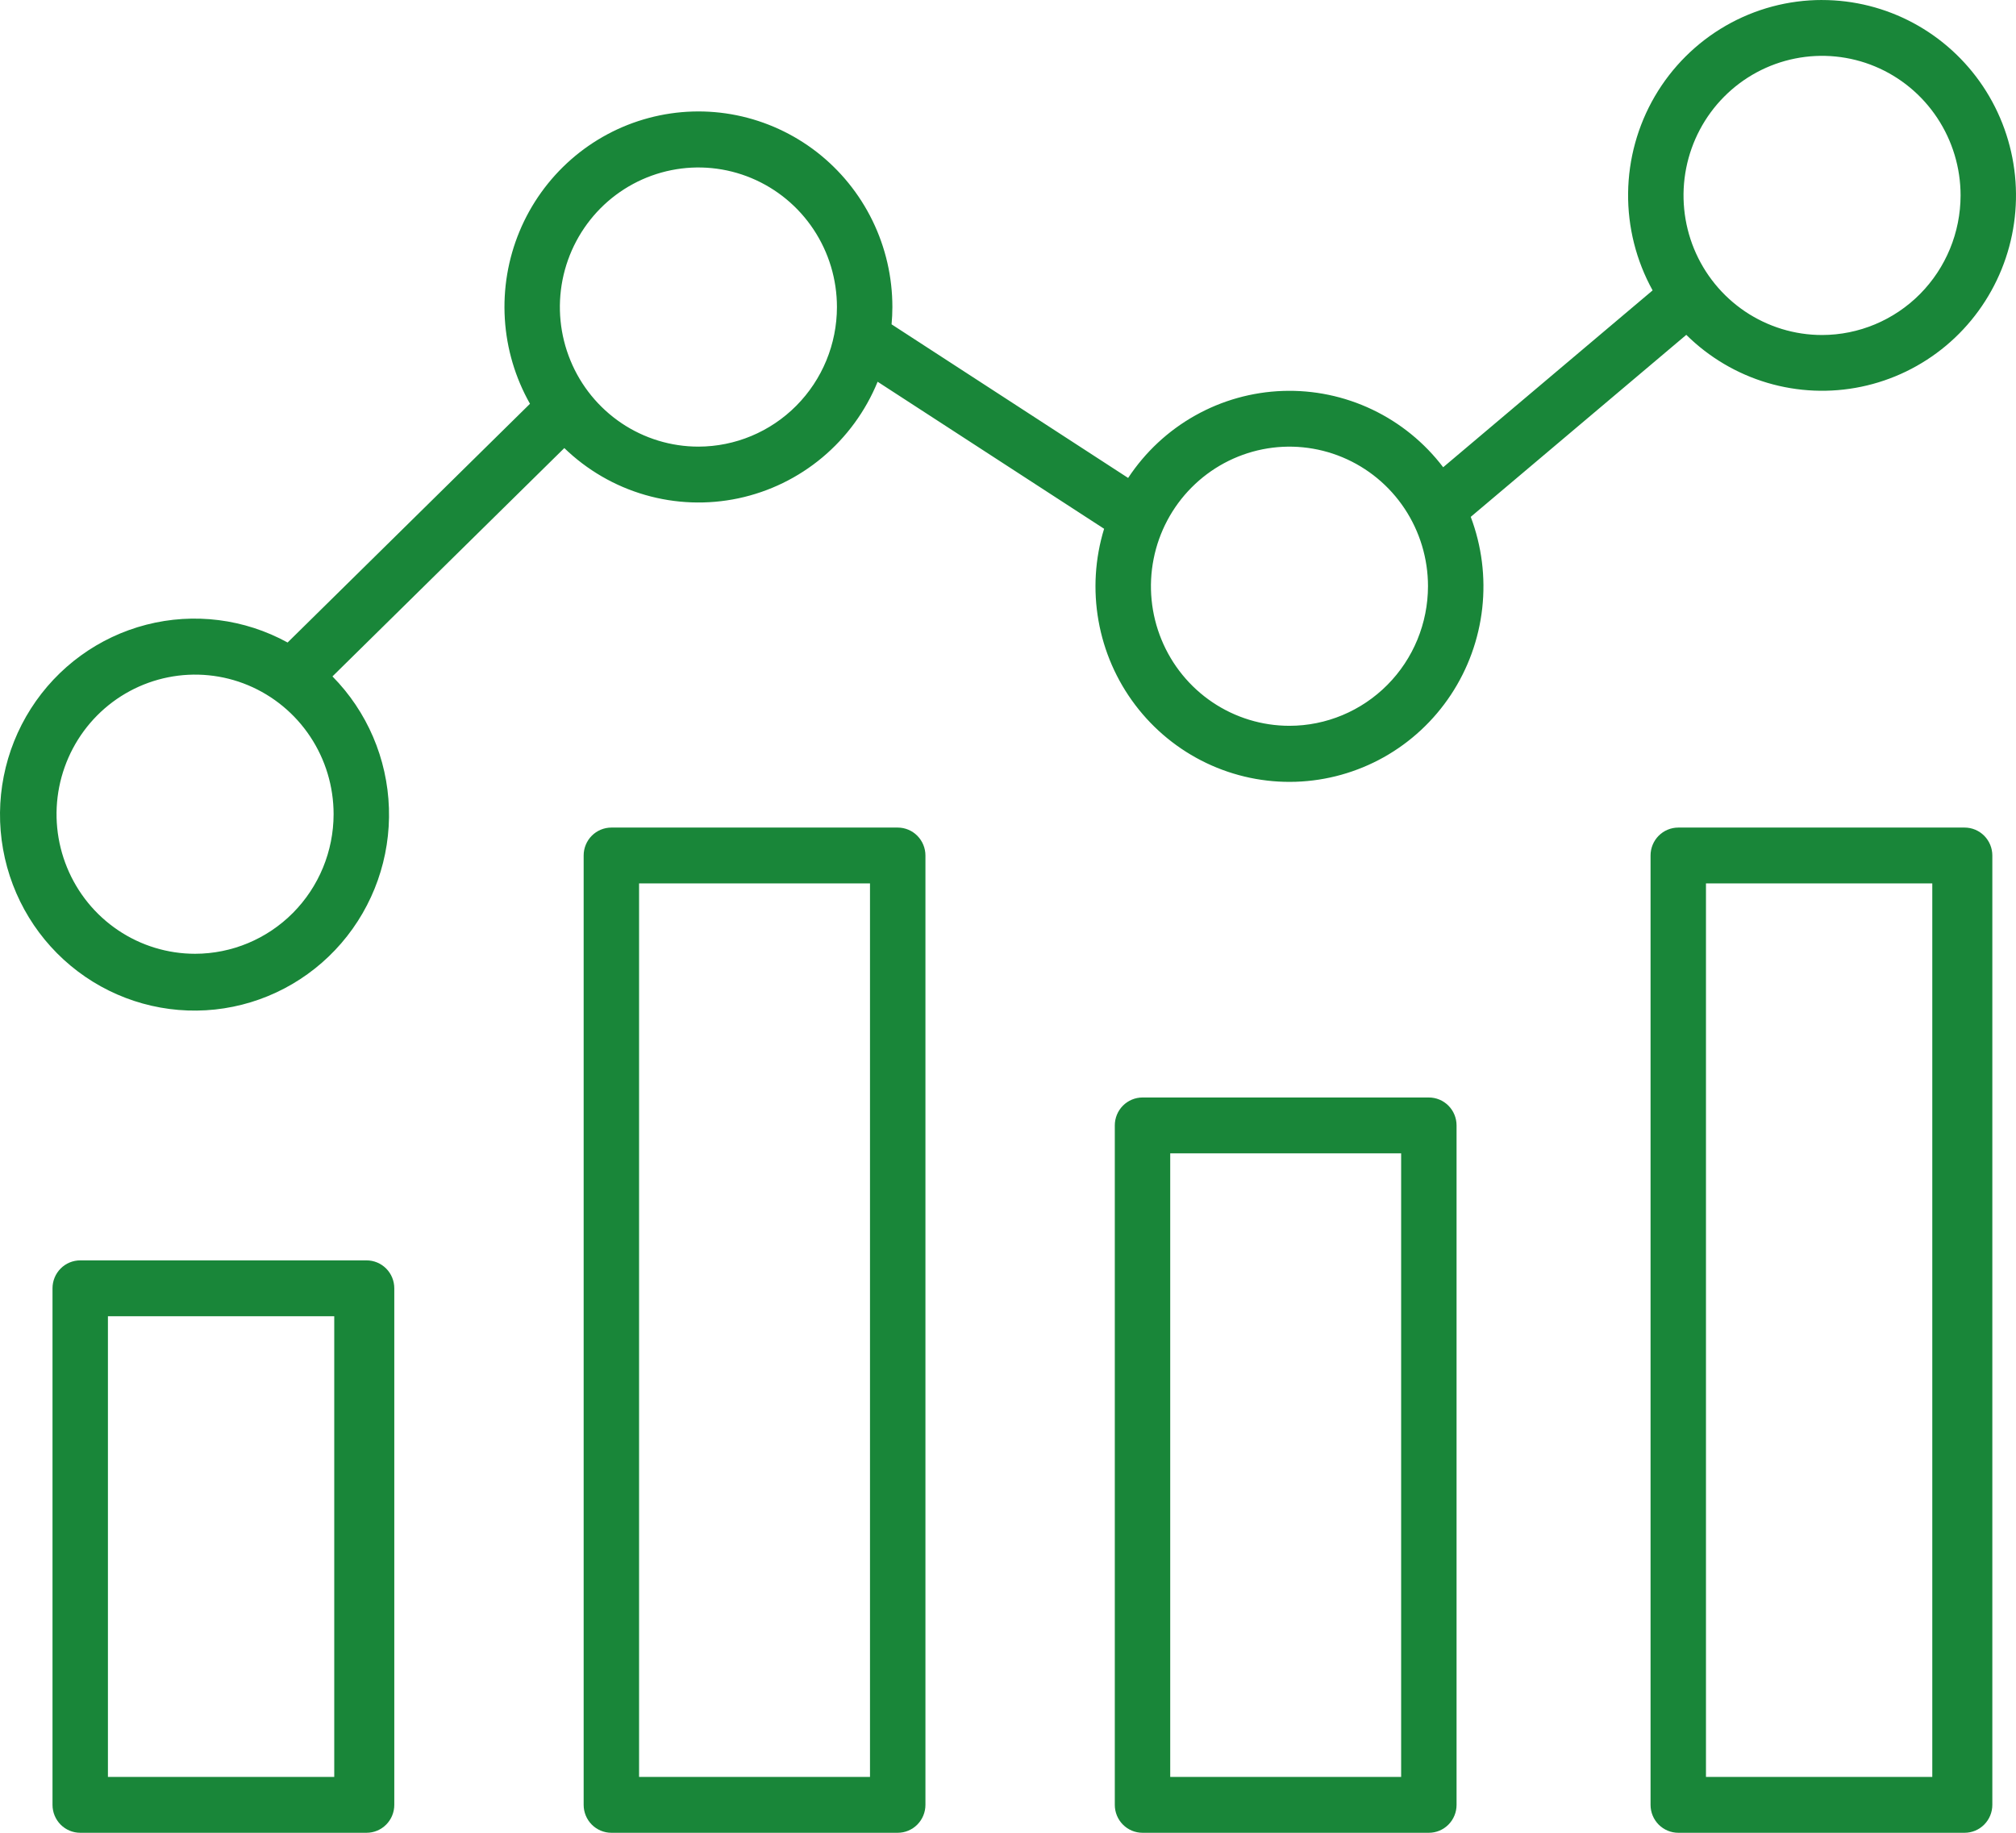
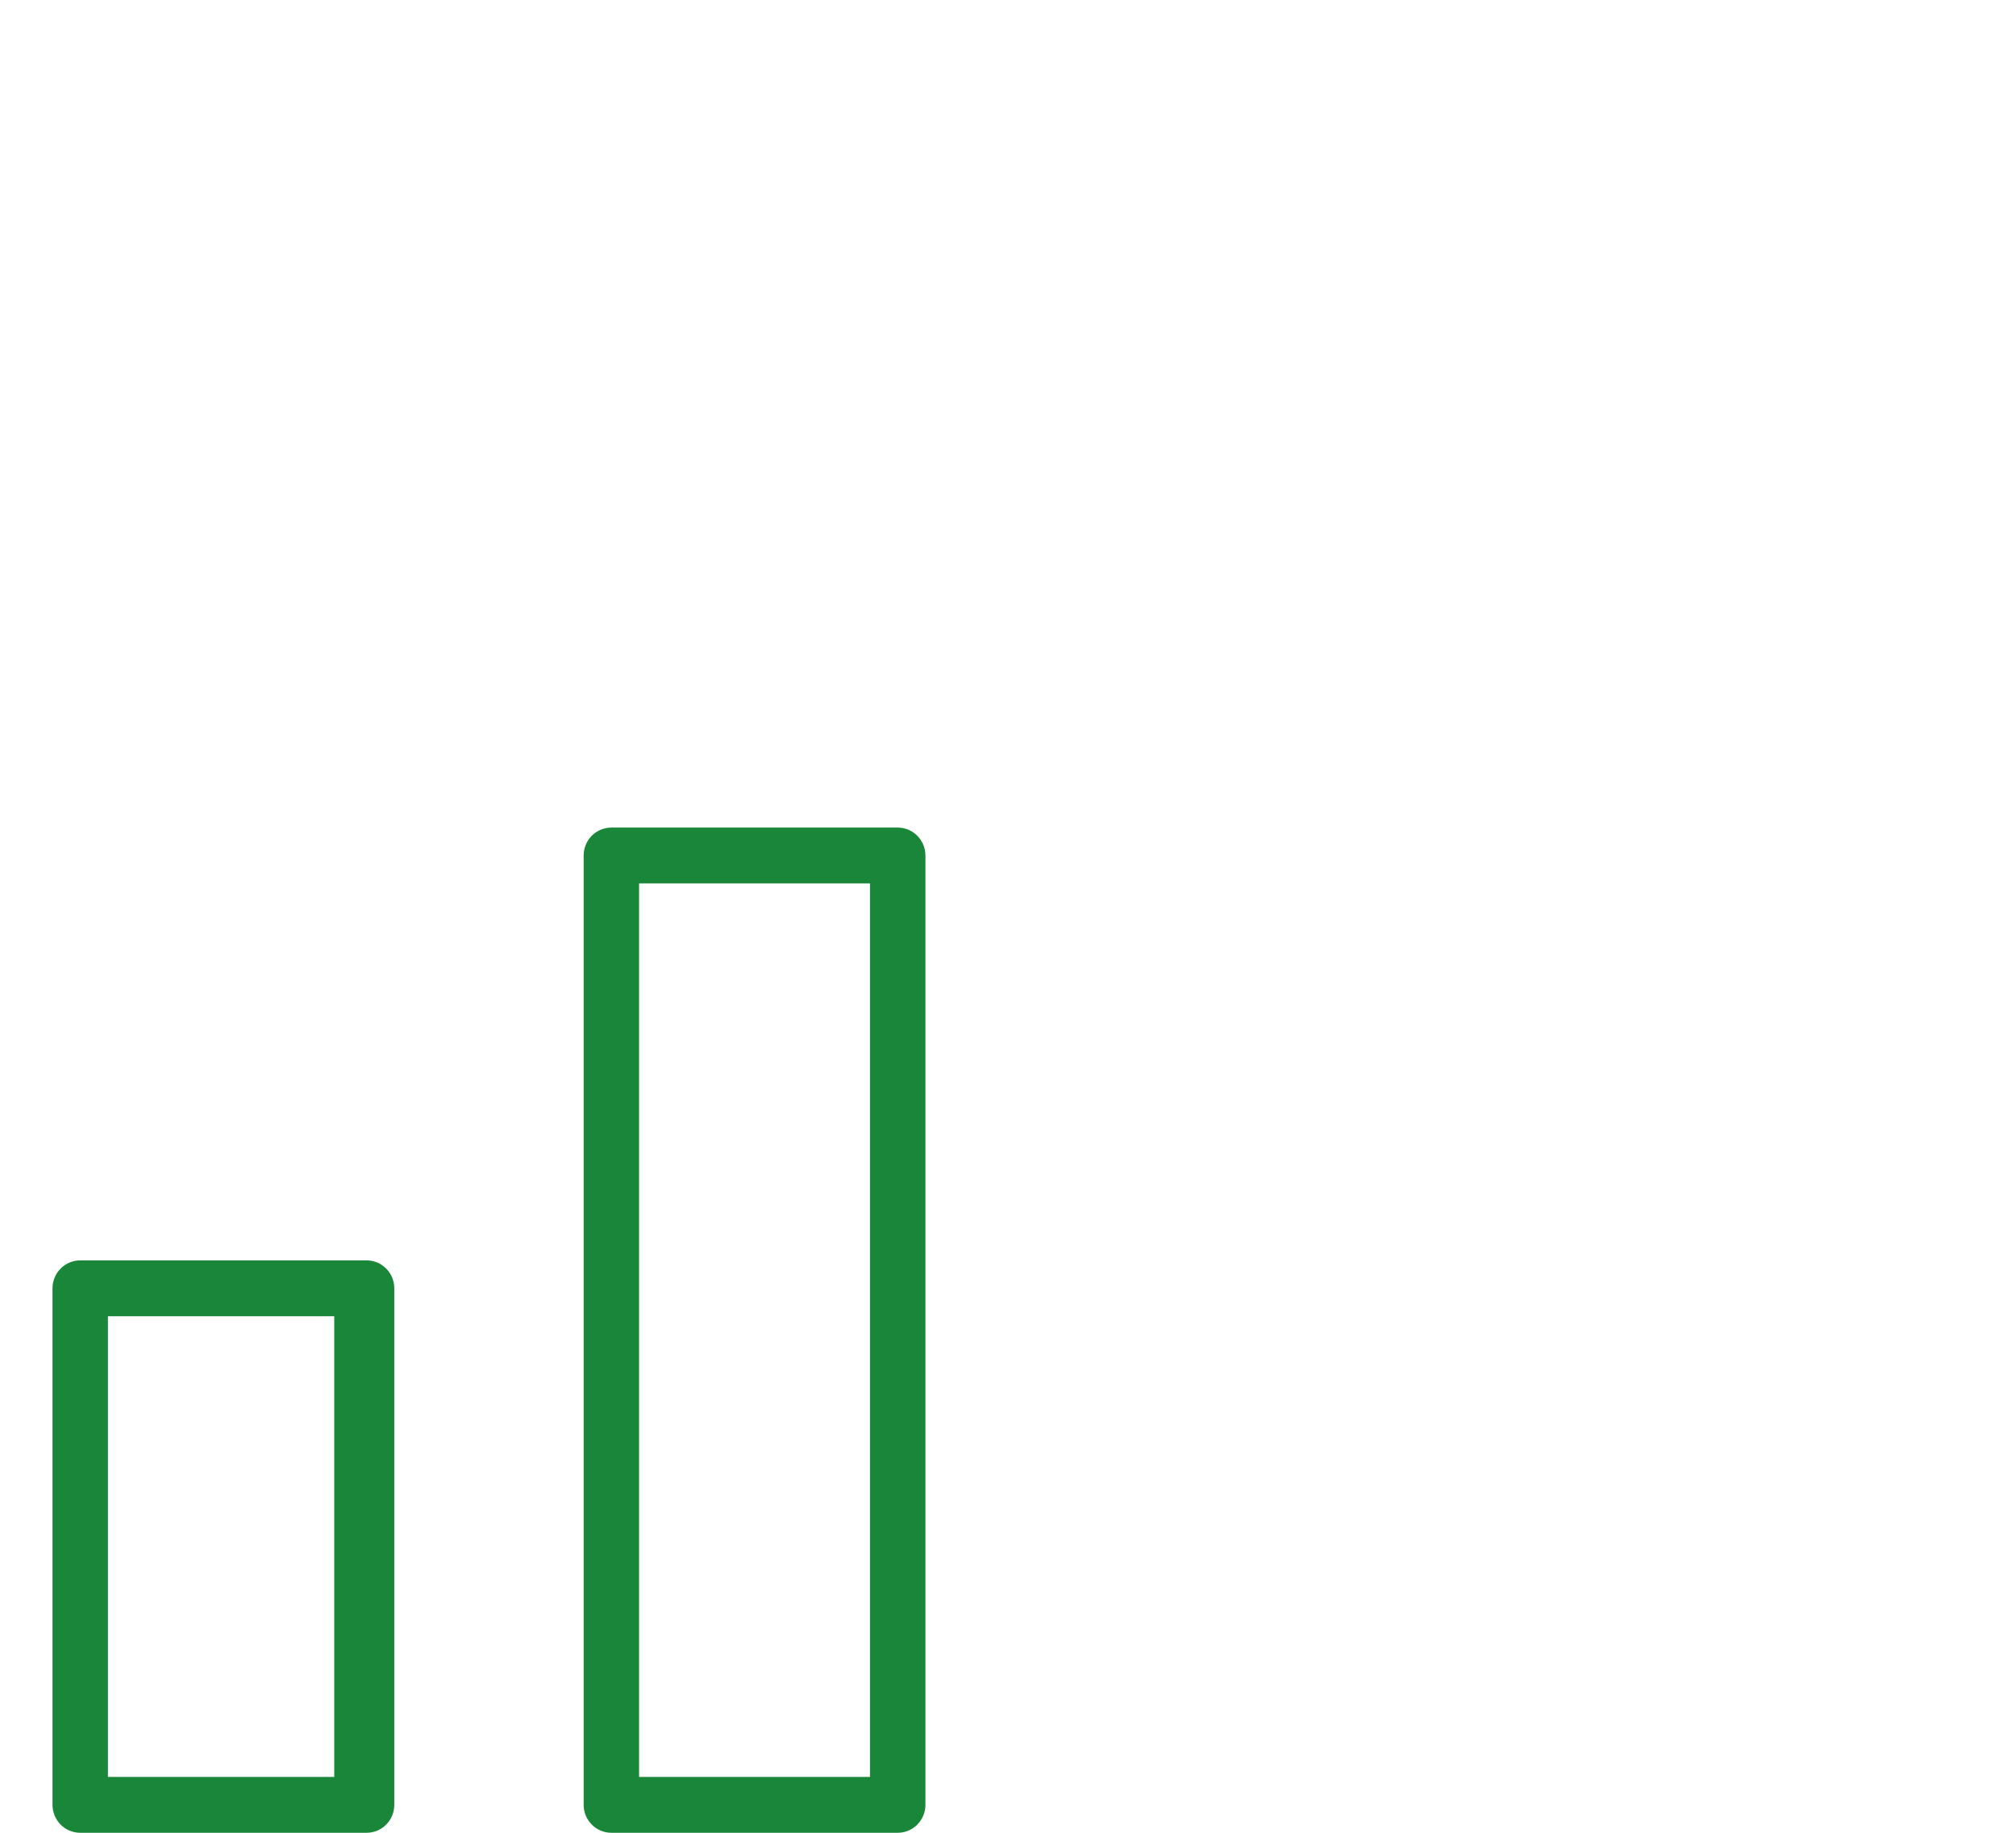
<svg xmlns="http://www.w3.org/2000/svg" width="88" height="80" viewBox="0 0 88 80" fill="none">
-   <path d="M79.534 1.69921e-06C78.059 -0.001 76.609 0.387 75.329 1.124C74.049 1.862 72.982 2.923 72.234 4.204C71.487 5.485 71.085 6.941 71.068 8.427C71.051 9.913 71.42 11.377 72.138 12.675L62.996 20.395C62.177 19.319 61.115 18.455 59.898 17.876C58.682 17.297 57.346 17.018 56.001 17.064C54.656 17.11 53.341 17.478 52.166 18.139C50.99 18.799 49.989 19.733 49.244 20.862L38.918 14.157C38.94 13.909 38.953 13.658 38.953 13.403C38.954 12.096 38.657 10.806 38.085 9.633C37.513 8.46 36.681 7.435 35.654 6.637C34.626 5.84 33.43 5.291 32.158 5.032C30.887 4.774 29.573 4.814 28.319 5.149C27.065 5.483 25.904 6.104 24.926 6.962C23.948 7.821 23.178 8.894 22.677 10.1C22.176 11.306 21.957 12.611 22.036 13.916C22.115 15.221 22.491 16.489 23.134 17.625L12.554 28.045C10.67 27.011 8.467 26.733 6.388 27.268C4.309 27.804 2.509 29.112 1.348 30.931C0.188 32.749 -0.246 34.943 0.134 37.071C0.514 39.199 1.679 41.103 3.395 42.4C5.112 43.698 7.252 44.292 9.386 44.065C11.52 43.837 13.489 42.803 14.897 41.172C16.305 39.541 17.048 37.433 16.977 35.273C16.906 33.112 16.025 31.058 14.512 29.525L24.633 19.558C25.626 20.519 26.837 21.222 28.162 21.604C29.486 21.986 30.883 22.037 32.23 21.752C33.578 21.466 34.837 20.854 35.896 19.967C36.956 19.08 37.784 17.945 38.309 16.663L48.195 23.081C47.797 24.38 47.713 25.755 47.95 27.093C48.186 28.431 48.736 29.693 49.555 30.773C50.373 31.853 51.435 32.721 52.654 33.304C53.872 33.887 55.211 34.168 56.559 34.124C57.907 34.08 59.225 33.712 60.404 33.052C61.582 32.391 62.587 31.456 63.334 30.325C64.082 29.194 64.55 27.899 64.701 26.548C64.851 25.198 64.679 23.831 64.199 22.561L73.608 14.616C74.599 15.596 75.814 16.315 77.146 16.71C78.478 17.105 79.886 17.164 81.246 16.881C82.606 16.599 83.876 15.983 84.945 15.089C86.013 14.195 86.846 13.05 87.371 11.755C87.897 10.46 88.097 9.054 87.956 7.662C87.815 6.27 87.336 4.935 86.562 3.773C85.787 2.612 84.741 1.661 83.516 1.003C82.29 0.345 80.923 0.001 79.534 0.001L79.534 1.69921e-06ZM8.515 41.632C7.319 41.632 6.15 41.275 5.156 40.605C4.161 39.936 3.386 38.984 2.929 37.871C2.471 36.758 2.351 35.533 2.584 34.351C2.818 33.169 3.394 32.083 4.239 31.231C5.085 30.379 6.163 29.799 7.336 29.564C8.509 29.329 9.725 29.449 10.829 29.91C11.934 30.372 12.879 31.153 13.543 32.155C14.208 33.157 14.562 34.335 14.562 35.54C14.56 37.155 13.923 38.703 12.789 39.846C11.656 40.988 10.119 41.63 8.515 41.632ZM30.487 19.495C29.291 19.495 28.121 19.138 27.127 18.469C26.133 17.799 25.357 16.848 24.9 15.734C24.442 14.621 24.322 13.396 24.555 12.214C24.789 11.032 25.365 9.947 26.21 9.094C27.056 8.242 28.134 7.662 29.307 7.427C30.48 7.192 31.695 7.313 32.8 7.774C33.905 8.235 34.85 9.016 35.514 10.018C36.179 11.02 36.533 12.198 36.533 13.403C36.532 15.018 35.894 16.567 34.76 17.709C33.627 18.851 32.09 19.493 30.487 19.495ZM56.286 31.681C55.09 31.681 53.921 31.324 52.927 30.655C51.932 29.985 51.157 29.034 50.7 27.92C50.242 26.807 50.122 25.582 50.356 24.4C50.589 23.218 51.165 22.133 52.011 21.281C52.856 20.429 53.934 19.849 55.107 19.613C56.28 19.378 57.495 19.499 58.6 19.96C59.705 20.421 60.65 21.202 61.314 22.204C61.978 23.206 62.333 24.384 62.333 25.589C62.331 27.204 61.694 28.753 60.56 29.895C59.426 31.037 57.889 31.68 56.286 31.681ZM79.534 14.623C78.338 14.623 77.169 14.265 76.174 13.596C75.18 12.926 74.405 11.975 73.947 10.862C73.49 9.748 73.37 8.523 73.603 7.341C73.837 6.16 74.412 5.074 75.258 4.222C76.104 3.37 77.181 2.79 78.354 2.555C79.527 2.32 80.743 2.44 81.848 2.901C82.953 3.362 83.897 4.143 84.561 5.145C85.226 6.147 85.581 7.325 85.581 8.53C85.579 10.145 84.941 11.694 83.808 12.836C82.674 13.978 81.137 14.621 79.534 14.623Z" fill="#198639" />
  <path d="M40.396 37.342C40.396 37.019 40.268 36.709 40.041 36.48C39.815 36.252 39.507 36.123 39.186 36.123H26.686C26.366 36.123 26.058 36.252 25.831 36.48C25.604 36.709 25.477 37.019 25.477 37.342V78.781C25.477 79.104 25.604 79.414 25.831 79.643C26.058 79.871 26.366 80 26.686 80H39.186C39.507 80 39.815 79.871 40.041 79.643C40.268 79.414 40.396 79.104 40.396 78.781V37.342ZM37.976 77.562H27.896V38.561H37.976V77.562Z" fill="#198639" />
  <path d="M17.211 56.234C17.211 55.91 17.084 55.6 16.857 55.372C16.63 55.143 16.322 55.015 16.001 55.015H3.502C3.181 55.015 2.873 55.143 2.646 55.372C2.42 55.6 2.292 55.91 2.292 56.234V78.781C2.292 79.105 2.42 79.415 2.646 79.643C2.873 79.872 3.181 80 3.502 80H16.001C16.322 80 16.63 79.872 16.857 79.643C17.084 79.415 17.211 79.105 17.211 78.781V56.234ZM14.59 77.562H4.711V57.453H14.59V77.562Z" fill="#198639" />
-   <path d="M63.58 49.124C63.58 48.801 63.453 48.491 63.226 48.262C62.999 48.034 62.692 47.905 62.371 47.905H49.871C49.55 47.905 49.243 48.034 49.016 48.262C48.789 48.491 48.662 48.801 48.662 49.124V78.781C48.662 79.105 48.789 79.415 49.016 79.643C49.243 79.872 49.55 80 49.871 80H62.371C62.692 80 62.999 79.872 63.226 79.643C63.453 79.415 63.58 79.105 63.58 78.781V49.124ZM61.161 77.562H51.081V50.343H61.161V77.562Z" fill="#198639" />
-   <path d="M86.967 37.342C86.967 37.019 86.839 36.709 86.612 36.48C86.386 36.252 86.078 36.123 85.757 36.123H73.258C72.937 36.123 72.629 36.252 72.402 36.48C72.175 36.709 72.048 37.019 72.048 37.342V78.781C72.048 79.104 72.175 79.414 72.402 79.643C72.629 79.871 72.937 80 73.258 80H85.757C86.078 80 86.386 79.871 86.612 79.643C86.839 79.414 86.967 79.104 86.967 78.781V37.342ZM84.346 77.562H74.467V38.561H84.346V77.562Z" fill="#198639" />
</svg>